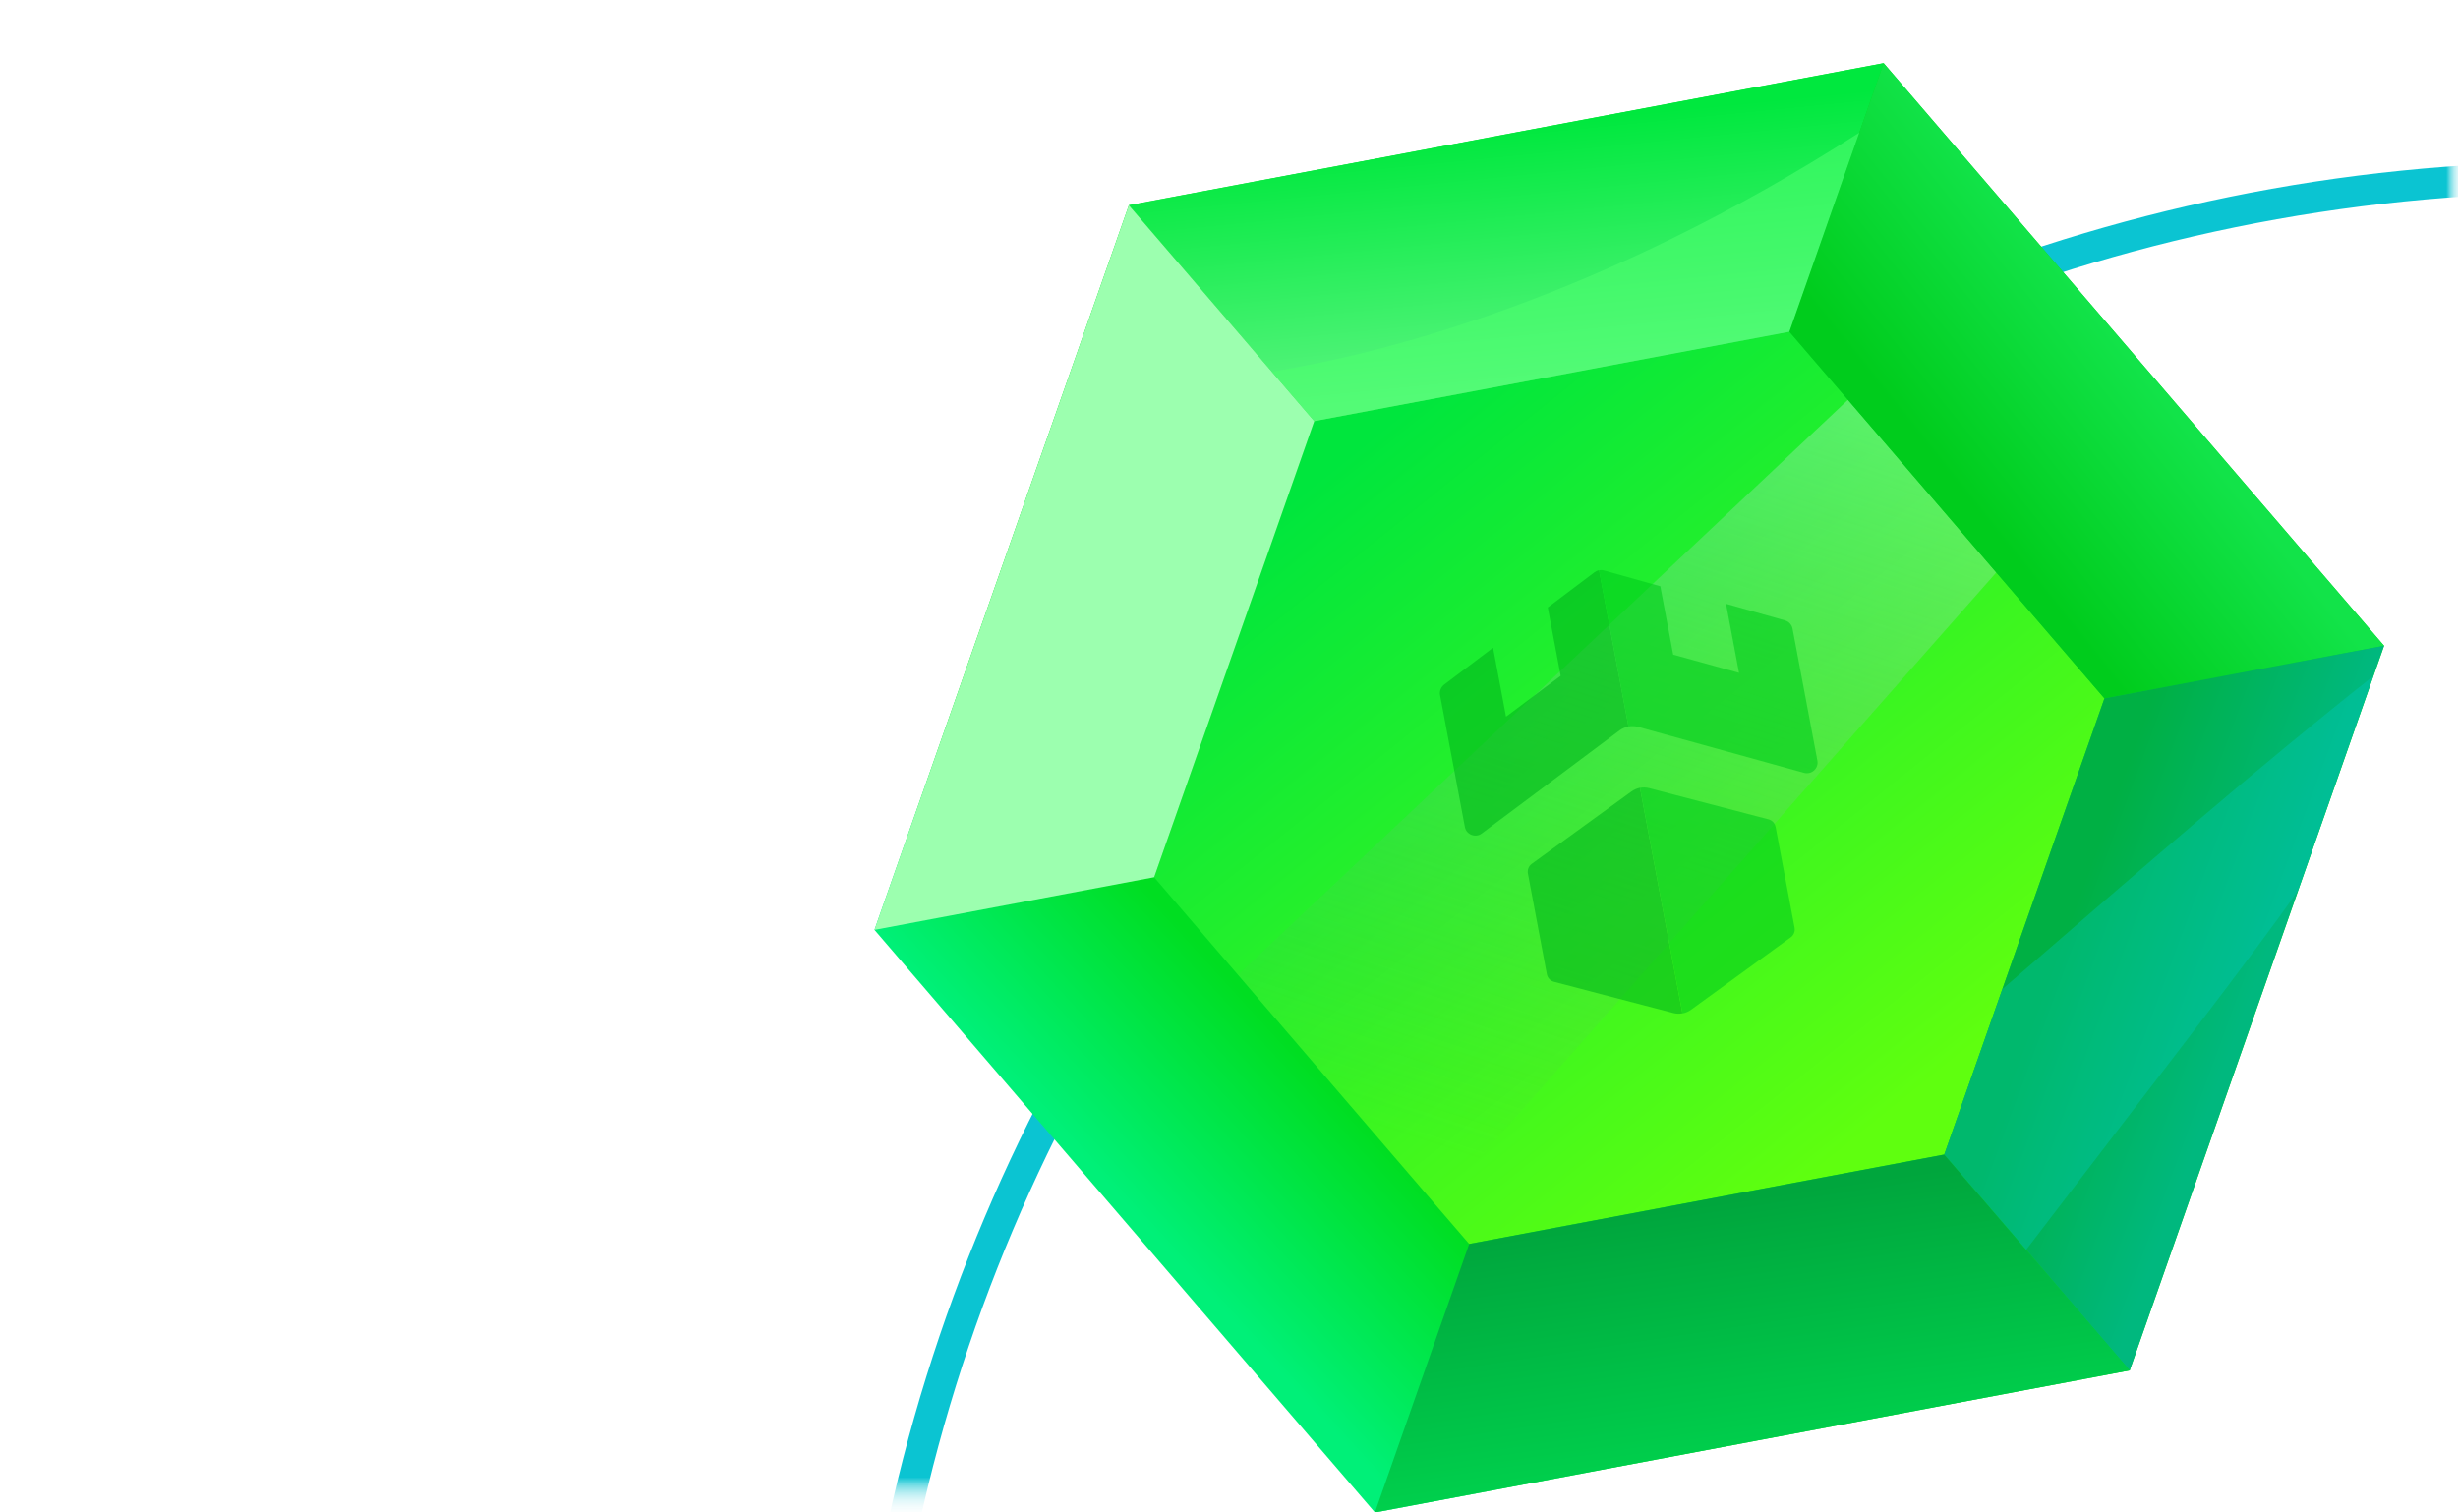
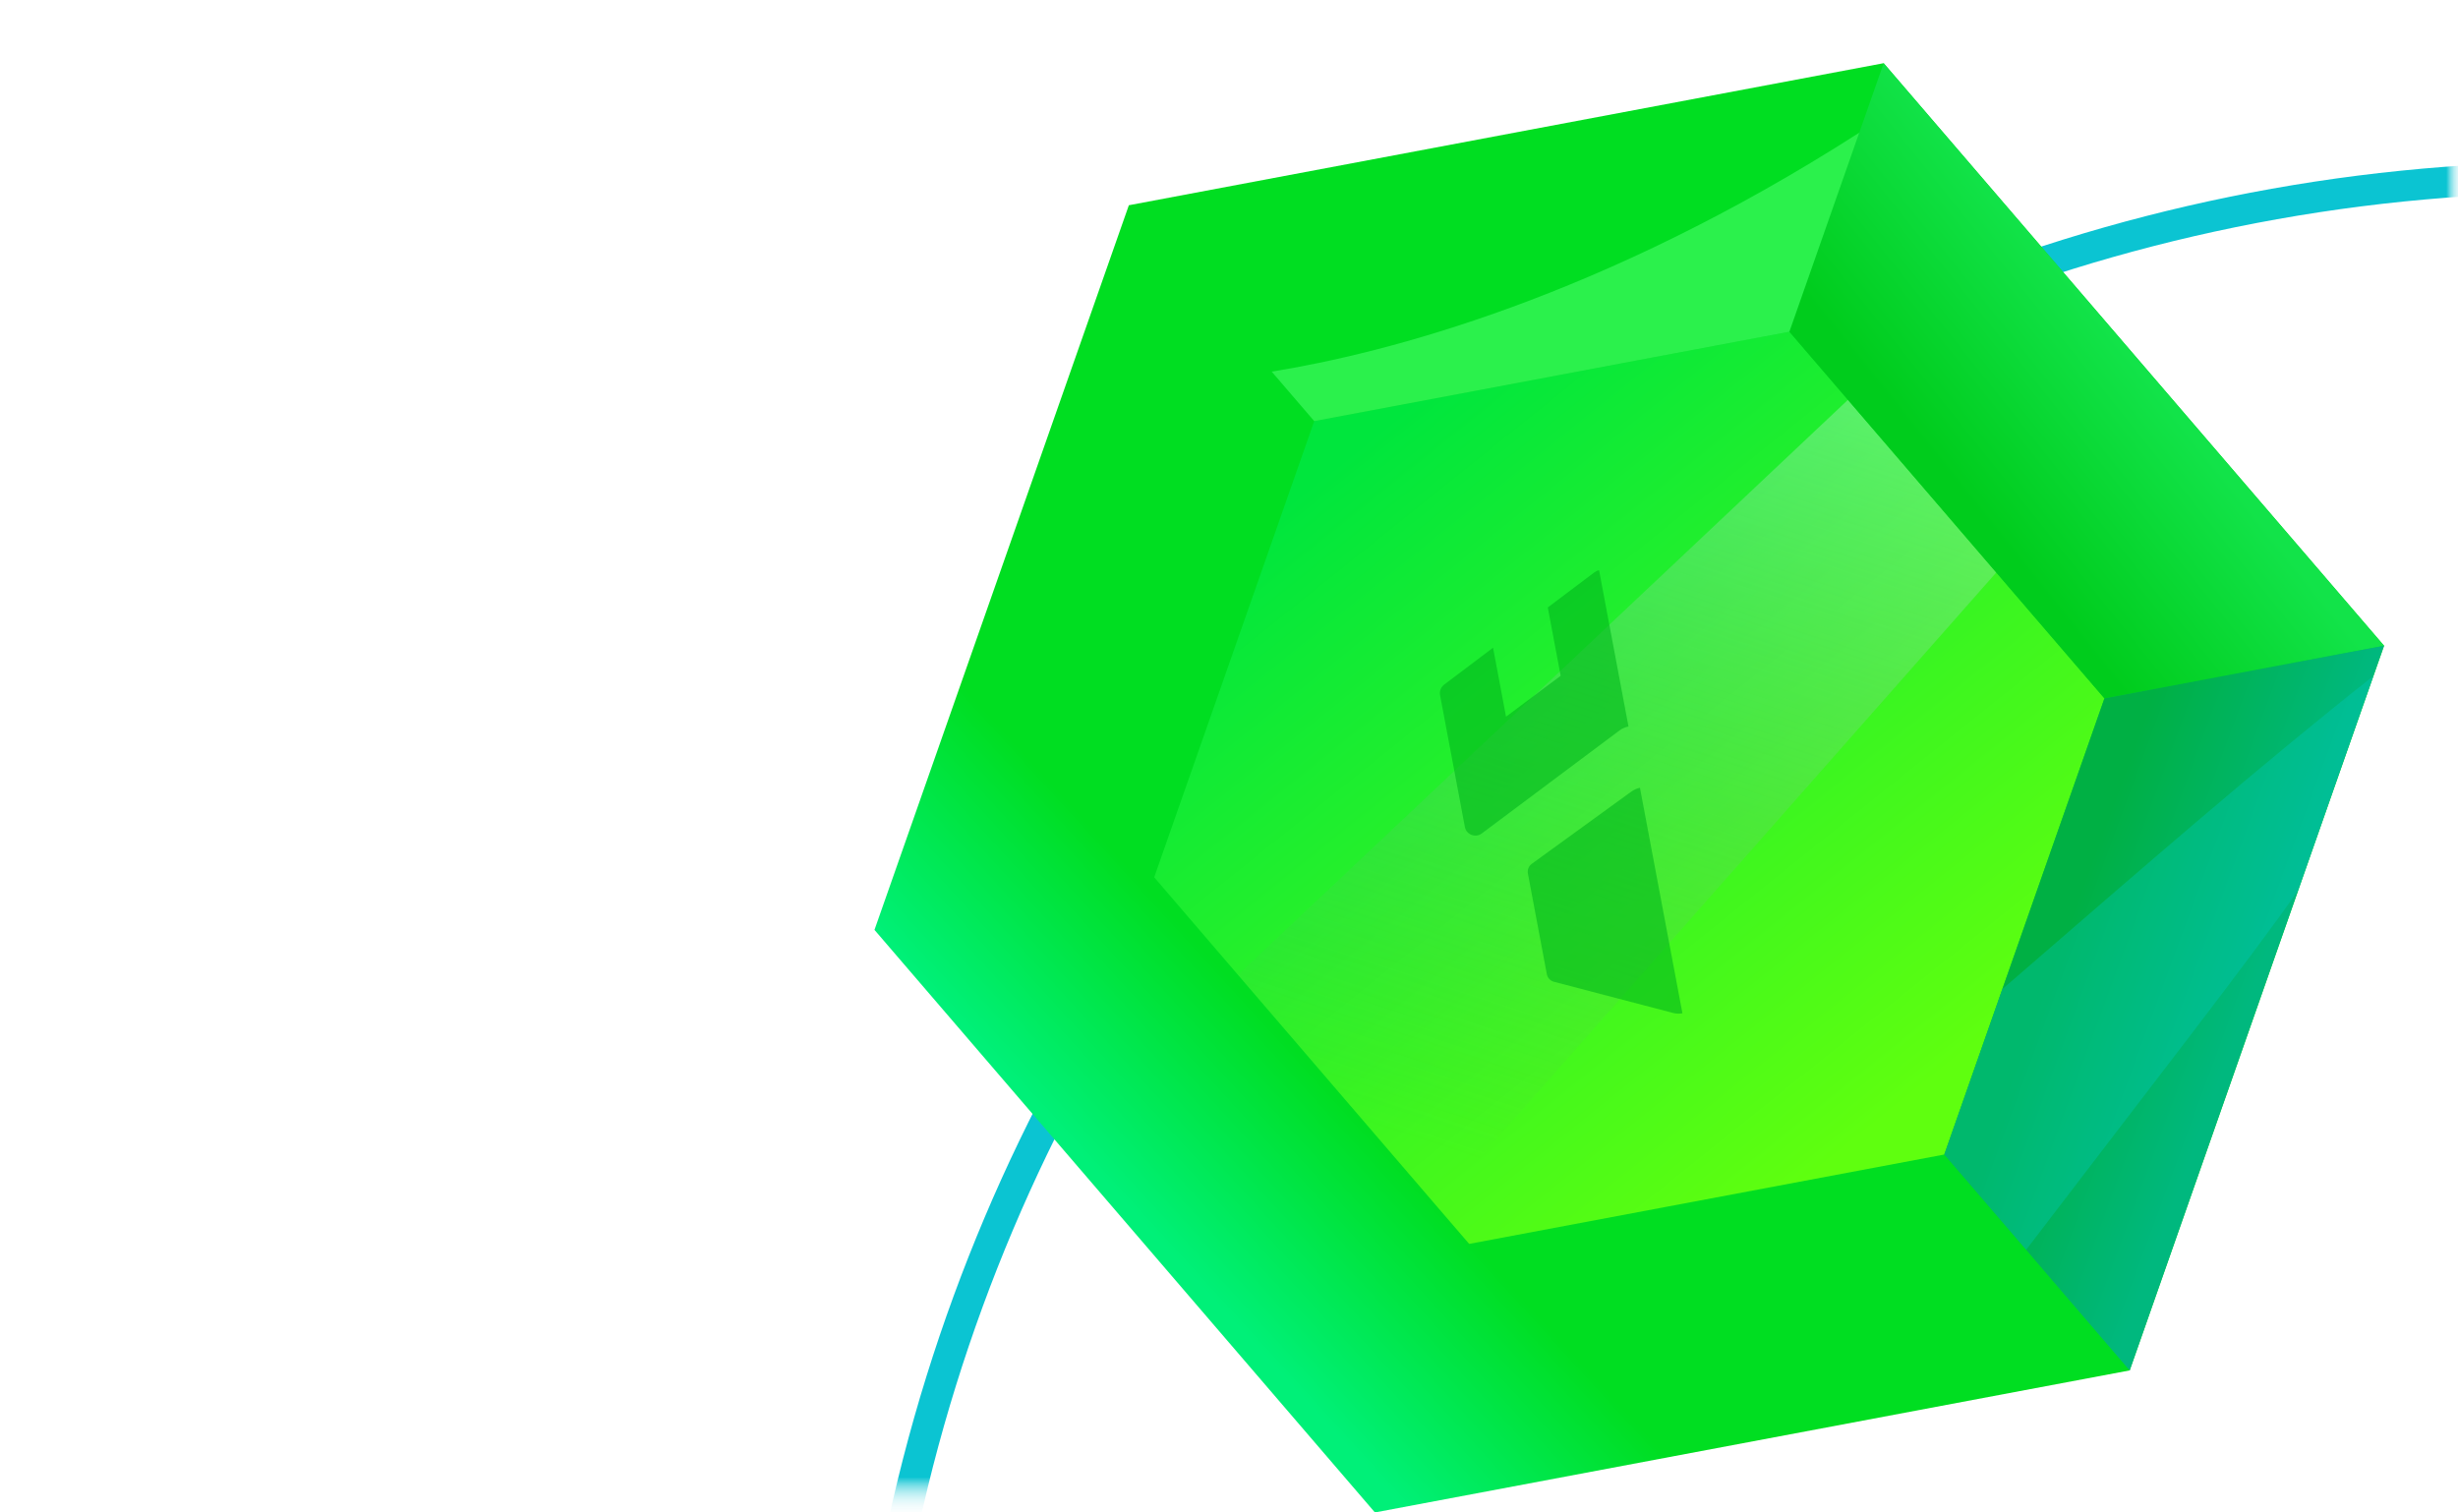
<svg xmlns="http://www.w3.org/2000/svg" width="104" height="64" viewBox="0 0 104 64" fill="none">
  <g clip-path="url(#clip0_22_1795)">
    <mask id="mask0_22_1795" style="mask-type:luminance" maskUnits="userSpaceOnUse" x="0" y="0" width="104" height="64">
      <path d="M104 0.5H0V63.5H104V0.5Z" fill="white" />
    </mask>
    <g mask="url(#mask0_22_1795)">
      <mask id="mask1_22_1795" style="mask-type:luminance" maskUnits="userSpaceOnUse" x="0" y="0" width="104" height="64">
        <path d="M104 0.5H0V63.5H104V0.5Z" fill="white" />
      </mask>
      <g mask="url(#mask1_22_1795)">
        <mask id="mask2_22_1795" style="mask-type:alpha" maskUnits="userSpaceOnUse" x="0" y="0" width="104" height="64">
          <path d="M104 0.5H0V63.5H104V0.5Z" fill="#D9D9D9" />
        </mask>
        <g mask="url(#mask2_22_1795)">
          <g filter="url(#filter0_d_22_1795)">
            <path d="M109.063 152.5C149.103 152.5 181.562 120.041 181.562 80C181.562 39.959 149.103 7.5 109.063 7.5C69.022 7.5 36.562 39.959 36.562 80C36.562 120.041 69.022 152.5 109.063 152.5Z" stroke="#0BC4D2" stroke-width="1.309" />
          </g>
        </g>
      </g>
    </g>
    <path d="M79.699 2.674L47.763 8.685L37 39.348L58.174 64L90.11 57.989L100.873 27.326L79.699 2.674Z" fill="url(#paint0_linear_22_1795)" />
    <path d="M89.041 29.551L82.264 48.854L62.162 52.636L60.798 51.052L52.38 41.253L48.835 37.123L55.606 17.82L75.709 14.038L78.186 16.921L84.463 24.225L89.041 29.551Z" fill="url(#paint1_linear_22_1795)" />
    <path opacity="0.56" d="M84.463 24.225L60.798 51.052L52.38 41.253L78.186 16.921L84.463 24.225Z" fill="url(#paint2_linear_22_1795)" />
-     <path d="M79.7 2.672L78.667 5.614L75.709 14.038L55.606 17.82L53.807 15.726L47.762 8.683L79.7 2.672Z" fill="url(#paint3_linear_22_1795)" />
-     <path d="M37 39.348L48.833 37.12L55.608 17.819L47.763 8.685L37 39.348Z" fill="#9CFFAF" />
    <path d="M100.873 27.326L89.04 29.553L75.711 14.035L79.699 2.674L100.873 27.326Z" fill="url(#paint4_linear_22_1795)" />
    <path d="M100.87 27.323L100.418 28.606L97.239 37.668L90.108 57.991L87.358 54.789L85.728 52.886L85.165 52.23L82.264 48.854L84.719 41.857L89.041 29.551L97.233 28.008L99.258 27.625L100.87 27.323Z" fill="url(#paint5_linear_22_1795)" />
-     <path d="M58.174 64L62.162 52.639L82.265 48.855L90.11 57.989L58.174 64Z" fill="url(#paint6_linear_22_1795)" />
    <path opacity="0.31" d="M100.418 28.606L97.239 37.668C95.388 40.36 90.184 47.038 85.728 52.886L85.165 52.23L82.264 48.854L84.719 41.857C90.805 36.589 95.66 32.359 100.418 28.606Z" fill="#00CBCA" />
    <path opacity="0.56" d="M78.667 5.614L75.709 14.038L55.606 17.82L53.807 15.726C58.617 14.948 67.754 12.616 78.667 5.614Z" fill="#4DFF6F" />
    <g opacity="0.58" filter="url(#filter1_i_22_1795)">
      <path d="M69.388 32.95L71.185 42.493C71.057 42.517 70.924 42.514 70.795 42.48L65.743 41.158C65.593 41.117 65.478 40.994 65.448 40.837L64.647 36.579C64.618 36.424 64.68 36.264 64.805 36.172L69.029 33.107C69.139 33.03 69.261 32.976 69.388 32.95Z" fill="#00B51B" />
      <path d="M67.658 23.745L68.903 30.358C68.768 30.383 68.638 30.438 68.524 30.523L62.694 34.884C62.428 35.084 62.041 34.933 61.98 34.606L60.93 29.03C60.899 28.863 60.965 28.69 61.103 28.585L63.172 27.023L63.721 29.941L66.033 28.212L65.488 25.319L67.461 23.833C67.519 23.789 67.587 23.758 67.658 23.745Z" fill="#00B51B" />
-       <path d="M75.128 34.611L75.93 38.869C75.959 39.024 75.897 39.183 75.772 39.275L71.549 42.343C71.441 42.422 71.314 42.474 71.186 42.498L69.389 32.954C69.517 32.928 69.65 32.931 69.781 32.967L74.833 34.287C74.983 34.327 75.099 34.453 75.128 34.611Z" fill="#00CC1C" />
-       <path d="M75.845 26.223L76.895 31.798C76.956 32.125 76.653 32.406 76.33 32.317L69.313 30.374C69.177 30.339 69.036 30.332 68.9 30.358L67.656 23.745C67.725 23.732 67.802 23.735 67.871 23.755L70.25 24.422L70.794 27.316L73.579 28.085L73.029 25.164L75.524 25.868C75.691 25.916 75.816 26.052 75.845 26.223Z" fill="#00CC1C" />
    </g>
  </g>
  <defs>
    <filter id="filter0_d_22_1795" x="28.045" y="-1.018" width="162.035" height="162.035" filterUnits="userSpaceOnUse" color-interpolation-filters="sRGB">
      <feFlood flood-opacity="0" result="BackgroundImageFix" />
      <feColorMatrix in="SourceAlpha" type="matrix" values="0 0 0 0 0 0 0 0 0 0 0 0 0 0 0 0 0 0 127 0" result="hardAlpha" />
      <feOffset />
      <feGaussianBlur stdDeviation="3.932" />
      <feColorMatrix type="matrix" values="0 0 0 0 0.153 0 0 0 0 0.945 0 0 0 0 1 0 0 0 0.71 0" />
      <feBlend mode="normal" in2="BackgroundImageFix" result="effect1_dropShadow_22_1795" />
      <feBlend mode="normal" in="SourceGraphic" in2="effect1_dropShadow_22_1795" result="shape" />
    </filter>
    <filter id="filter1_i_22_1795" x="60.922" y="23.737" width="15.98" height="19.157" filterUnits="userSpaceOnUse" color-interpolation-filters="sRGB">
      <feFlood flood-opacity="0" result="BackgroundImageFix" />
      <feBlend mode="normal" in="SourceGraphic" in2="BackgroundImageFix" result="shape" />
      <feColorMatrix in="SourceAlpha" type="matrix" values="0 0 0 0 0 0 0 0 0 0 0 0 0 0 0 0 0 0 127 0" result="hardAlpha" />
      <feOffset dy="0.385" />
      <feGaussianBlur stdDeviation="1.001" />
      <feComposite in2="hardAlpha" operator="arithmetic" k2="-1" k3="1" />
      <feColorMatrix type="matrix" values="0 0 0 0 0 0 0 0 0 0 0 0 0 0 0 0 0 0 0.25 0" />
      <feBlend mode="normal" in2="shape" result="effect1_innerShadow_22_1795" />
    </filter>
    <linearGradient id="paint0_linear_22_1795" x1="48.56" y1="51.967" x2="55.727" y2="45.414" gradientUnits="userSpaceOnUse">
      <stop stop-color="#00F078" />
      <stop offset="1" stop-color="#00DE21" />
    </linearGradient>
    <linearGradient id="paint1_linear_22_1795" x1="80.011" y1="47.129" x2="56.941" y2="18.394" gradientUnits="userSpaceOnUse">
      <stop stop-color="#5FFF0F" />
      <stop offset="0.981" stop-color="#00E63D" />
    </linearGradient>
    <linearGradient id="paint2_linear_22_1795" x1="80.898" y1="12.841" x2="68.422" y2="51.052" gradientUnits="userSpaceOnUse">
      <stop stop-color="#9CFFAF" />
      <stop offset="1" stop-color="#5E9969" stop-opacity="0" />
    </linearGradient>
    <linearGradient id="paint3_linear_22_1795" x1="64.791" y1="16.276" x2="63.699" y2="5.353" gradientUnits="userSpaceOnUse">
      <stop stop-color="#5AF57F" />
      <stop offset="1" stop-color="#00E83E" />
    </linearGradient>
    <linearGradient id="paint4_linear_22_1795" x1="82.994" y1="20.833" x2="90.161" y2="15.1" gradientUnits="userSpaceOnUse">
      <stop stop-color="#00CC1C" />
      <stop offset="1" stop-color="#12E349" />
    </linearGradient>
    <linearGradient id="paint5_linear_22_1795" x1="95.099" y1="42.513" x2="87.319" y2="39.647" gradientUnits="userSpaceOnUse">
      <stop stop-color="#00B87E" />
      <stop offset="1" stop-color="#00B044" />
    </linearGradient>
    <linearGradient id="paint6_linear_22_1795" x1="72.617" y1="50.891" x2="74.255" y2="61.744" gradientUnits="userSpaceOnUse">
      <stop stop-color="#00A63D" />
      <stop offset="0.971" stop-color="#00CF4C" />
    </linearGradient>
    <clipPath id="clip0_22_1795">
      <rect width="104" height="64" fill="white" />
    </clipPath>
  </defs>
</svg>